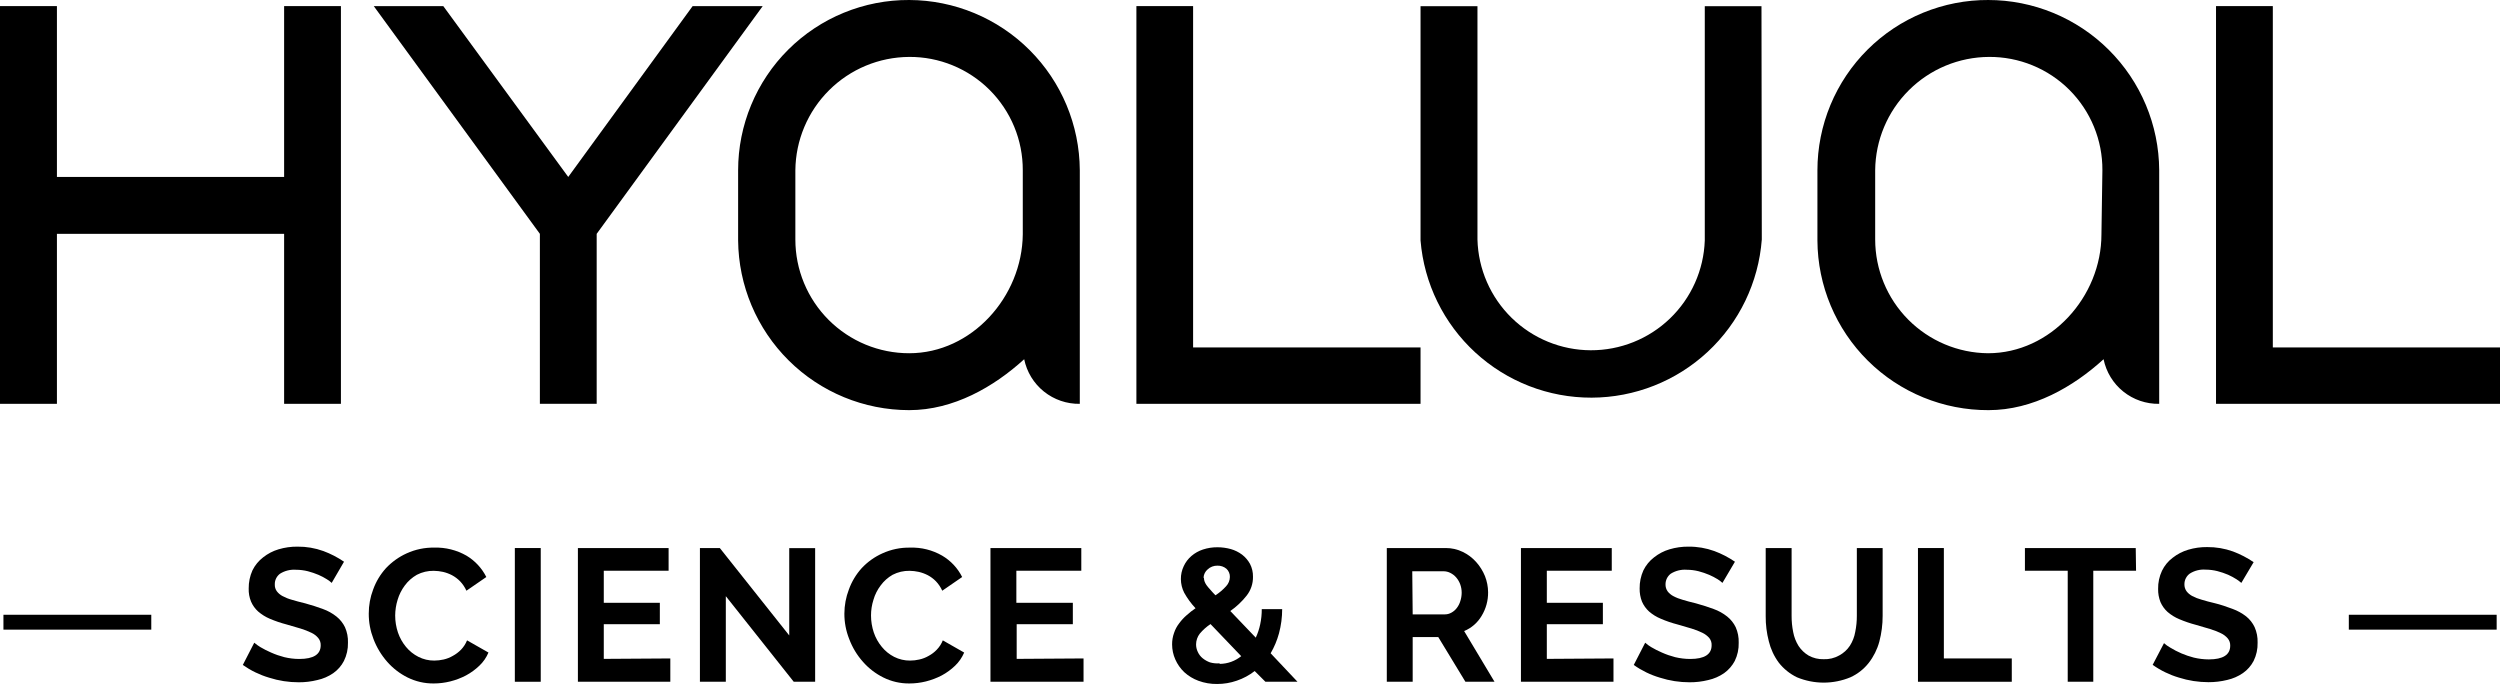
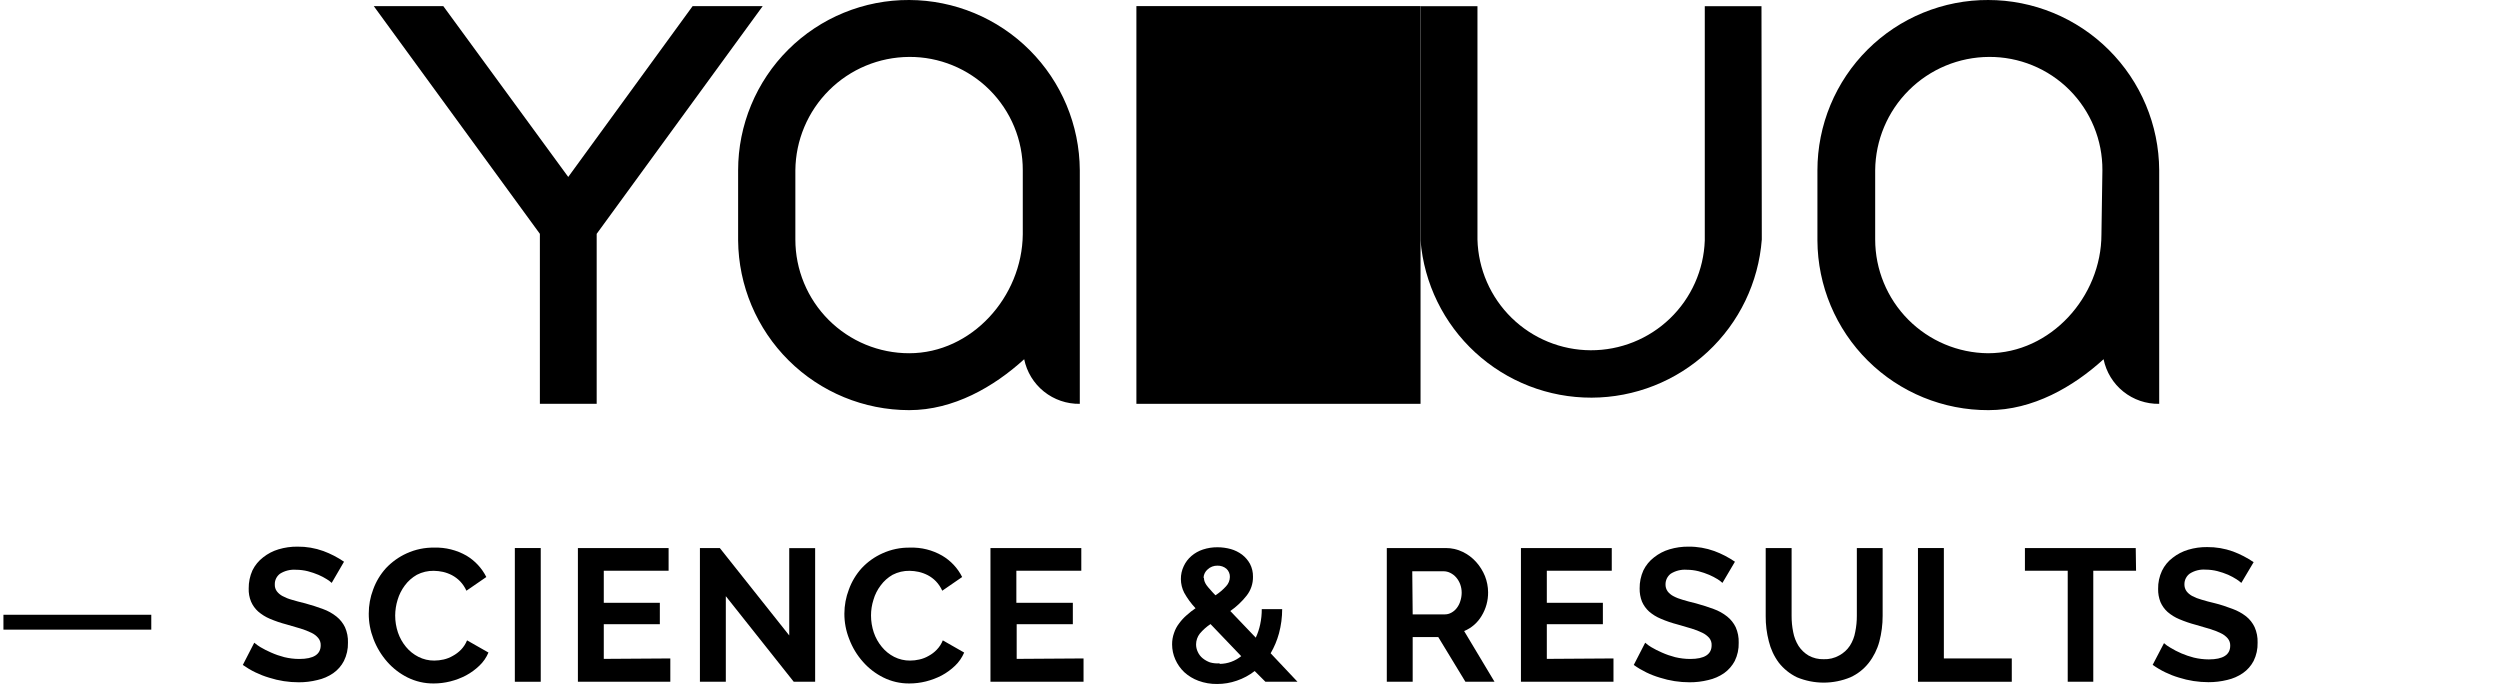
<svg xmlns="http://www.w3.org/2000/svg" width="125" height="35" viewBox="0 0 125 35" fill="none">
  <g clip-path="url(#clip0_183_61)">
-     <path d="M14.206 8.847H2.846V0.305H0V20.191H2.846V11.692H14.206V20.191H17.046V0.305H14.206V8.847Z" fill="black" />
    <path d="M34.632 0.305L28.412 8.847L22.164 0.305H18.688L26.994 11.692V20.191H29.834V11.692L38.136 0.305H34.632Z" fill="black" />
-     <path d="M59.655 0.305H56.82V20.191H71.027V17.372H59.655V0.305Z" fill="black" />
-     <path d="M113.641 17.372V0.305H110.801V20.191H125.002V17.372H113.641Z" fill="black" />
+     <path d="M59.655 0.305H56.82V20.191H71.027V17.372V0.305Z" fill="black" />
    <path d="M88.074 0.311H85.239V12.024C85.188 13.501 84.563 14.901 83.498 15.925C82.433 16.95 81.011 17.519 79.533 17.513C78.055 17.507 76.637 16.925 75.581 15.892C74.524 14.858 73.912 13.454 73.873 11.976V0.311H71.027V12.024C71.203 14.17 72.181 16.17 73.767 17.627C75.352 19.083 77.428 19.889 79.581 19.883C81.734 19.877 83.805 19.059 85.382 17.594C86.959 16.129 87.926 14.123 88.09 11.976L88.074 0.311Z" fill="black" />
    <path d="M45.464 0C44.342 -0.006 43.23 0.211 42.193 0.636C41.154 1.061 40.211 1.688 39.415 2.479C38.62 3.27 37.989 4.211 37.559 5.247C37.128 6.283 36.906 7.393 36.906 8.515V12.024C36.926 14.28 37.836 16.437 39.437 18.025C41.039 19.614 43.203 20.506 45.459 20.507C47.673 20.507 49.69 19.346 51.209 17.961C51.34 18.599 51.689 19.171 52.197 19.578C52.705 19.985 53.339 20.202 53.99 20.192V8.51C53.977 6.254 53.075 4.095 51.478 2.501C49.881 0.907 47.72 0.009 45.464 0ZM51.139 11.719C51.107 14.838 48.588 17.662 45.459 17.662C44.712 17.662 43.972 17.516 43.281 17.23C42.591 16.945 41.964 16.526 41.435 15.998C40.907 15.47 40.487 14.843 40.201 14.153C39.915 13.463 39.768 12.723 39.768 11.976V8.515C39.782 7.012 40.387 5.575 41.452 4.514C42.516 3.453 43.956 2.854 45.459 2.846C46.205 2.841 46.944 2.985 47.634 3.268C48.324 3.551 48.951 3.968 49.479 4.494C50.007 5.021 50.426 5.647 50.711 6.336C50.996 7.025 51.141 7.764 51.139 8.51V11.719Z" fill="black" />
    <path d="M99.429 0C98.307 -0.006 97.195 0.211 96.157 0.636C95.119 1.061 94.175 1.688 93.38 2.479C92.585 3.27 91.954 4.211 91.523 5.247C91.093 6.283 90.871 7.393 90.871 8.515V12.024C90.882 14.283 91.79 16.446 93.395 18.037C94.999 19.627 97.17 20.516 99.429 20.507C101.643 20.507 103.66 19.346 105.179 17.961C105.309 18.599 105.658 19.172 106.166 19.579C106.674 19.987 107.309 20.203 107.96 20.192V8.51C107.948 6.249 107.04 4.084 105.437 2.49C103.833 0.895 101.664 7.17461e-05 99.402 0M105.072 11.719C105.072 14.838 102.531 17.662 99.402 17.662C97.902 17.649 96.468 17.044 95.411 15.98C94.354 14.915 93.761 13.476 93.759 11.976V8.515C93.772 7.012 94.376 5.574 95.442 4.513C96.507 3.452 97.947 2.853 99.451 2.846C100.196 2.841 100.935 2.984 101.625 3.267C102.315 3.549 102.941 3.966 103.469 4.493C103.996 5.02 104.414 5.647 104.697 6.336C104.981 7.026 105.124 7.764 105.12 8.51L105.072 11.719Z" fill="black" />
    <path d="M16.585 29.145C16.512 29.077 16.431 29.016 16.345 28.964C16.212 28.88 16.072 28.806 15.928 28.744C15.754 28.67 15.575 28.61 15.393 28.562C15.198 28.514 14.999 28.488 14.799 28.488C14.519 28.467 14.24 28.536 14.002 28.685C13.918 28.747 13.851 28.828 13.805 28.921C13.759 29.014 13.737 29.117 13.74 29.22C13.734 29.343 13.769 29.463 13.841 29.563C13.917 29.663 14.014 29.745 14.125 29.803C14.276 29.884 14.435 29.947 14.601 29.991C14.787 30.048 15.006 30.106 15.259 30.167C15.585 30.258 15.879 30.349 16.147 30.451C16.39 30.538 16.618 30.664 16.821 30.825C17.002 30.969 17.148 31.152 17.249 31.36C17.357 31.604 17.408 31.869 17.398 32.135C17.406 32.452 17.336 32.766 17.195 33.05C17.069 33.293 16.885 33.503 16.66 33.66C16.421 33.824 16.152 33.94 15.869 34.002C15.564 34.078 15.252 34.116 14.938 34.114C14.435 34.115 13.935 34.038 13.456 33.884C12.986 33.745 12.542 33.53 12.141 33.248L12.713 32.135C12.809 32.217 12.91 32.29 13.018 32.355C13.19 32.457 13.369 32.548 13.553 32.627C13.767 32.723 13.989 32.8 14.216 32.858C14.461 32.917 14.712 32.948 14.965 32.948C15.681 32.948 16.035 32.718 16.035 32.264C16.04 32.132 15.996 32.002 15.912 31.9C15.818 31.788 15.701 31.699 15.569 31.638C15.397 31.555 15.218 31.485 15.034 31.429L14.323 31.221C14.038 31.147 13.759 31.052 13.489 30.937C13.276 30.847 13.08 30.724 12.905 30.573C12.754 30.436 12.634 30.269 12.553 30.081C12.467 29.873 12.427 29.649 12.435 29.424C12.431 29.112 12.495 28.804 12.622 28.52C12.747 28.264 12.931 28.04 13.157 27.867C13.386 27.686 13.647 27.549 13.927 27.466C14.234 27.374 14.553 27.329 14.874 27.332C15.315 27.328 15.753 27.402 16.168 27.552C16.533 27.687 16.88 27.867 17.201 28.086L16.585 29.145Z" fill="black" />
    <path d="M18.438 30.68C18.437 30.269 18.511 29.861 18.657 29.477C18.799 29.082 19.017 28.718 19.299 28.407C19.592 28.097 19.942 27.846 20.331 27.669C20.765 27.471 21.239 27.372 21.716 27.38C22.278 27.364 22.833 27.503 23.321 27.781C23.748 28.035 24.093 28.407 24.316 28.851L23.321 29.536C23.243 29.362 23.136 29.203 23.005 29.065C22.886 28.943 22.749 28.84 22.599 28.76C22.457 28.686 22.306 28.63 22.149 28.594C21.998 28.561 21.844 28.543 21.689 28.541C21.396 28.536 21.105 28.604 20.844 28.739C20.608 28.873 20.402 29.055 20.24 29.274C20.08 29.488 19.959 29.729 19.882 29.985C19.802 30.241 19.761 30.508 19.759 30.777C19.759 31.066 19.806 31.353 19.898 31.627C19.987 31.888 20.123 32.131 20.299 32.344C20.469 32.551 20.68 32.72 20.919 32.841C21.164 32.966 21.436 33.031 21.711 33.029C21.869 33.028 22.027 33.01 22.182 32.975C22.343 32.938 22.499 32.877 22.642 32.793C22.794 32.711 22.932 32.606 23.053 32.483C23.182 32.348 23.283 32.19 23.353 32.018L24.423 32.627C24.319 32.876 24.164 33.1 23.968 33.285C23.769 33.477 23.544 33.641 23.299 33.772C23.049 33.903 22.783 34.004 22.508 34.072C22.238 34.139 21.962 34.173 21.684 34.173C21.232 34.178 20.785 34.075 20.379 33.874C19.993 33.682 19.648 33.416 19.363 33.093C19.066 32.756 18.832 32.368 18.673 31.948C18.516 31.544 18.436 31.114 18.438 30.68Z" fill="black" />
    <path d="M25.742 34.088V27.402H27.037V34.088H25.742Z" fill="black" />
    <path d="M33.516 32.922V34.088H28.895V27.402H33.43V28.536H30.189V30.141H32.992V31.211H30.189V32.944L33.516 32.922Z" fill="black" />
    <path d="M36.291 29.809V34.088H34.996V27.402H35.991L39.462 31.772V27.408H40.757V34.088H39.687L36.291 29.809Z" fill="black" />
    <path d="M42.219 30.681C42.22 30.269 42.296 29.861 42.443 29.477C42.585 29.082 42.803 28.719 43.085 28.407C43.377 28.095 43.728 27.844 44.118 27.669C44.552 27.471 45.025 27.372 45.503 27.381C46.065 27.362 46.62 27.501 47.108 27.782C47.537 28.034 47.885 28.406 48.108 28.851L47.113 29.536C47.035 29.362 46.928 29.203 46.797 29.065C46.678 28.943 46.541 28.84 46.391 28.761C46.248 28.687 46.097 28.631 45.941 28.595C45.79 28.561 45.636 28.543 45.481 28.541C45.186 28.535 44.894 28.604 44.631 28.739C44.396 28.873 44.192 29.055 44.032 29.274C43.87 29.487 43.748 29.728 43.674 29.985C43.592 30.241 43.55 30.508 43.551 30.777C43.551 31.066 43.598 31.353 43.69 31.627C43.779 31.889 43.915 32.131 44.091 32.344C44.259 32.551 44.468 32.72 44.706 32.842C44.953 32.967 45.226 33.031 45.503 33.029C45.66 33.029 45.816 33.011 45.968 32.975C46.132 32.939 46.289 32.878 46.434 32.793C46.585 32.712 46.722 32.608 46.84 32.483C46.97 32.35 47.072 32.191 47.14 32.018L48.209 32.628C48.103 32.875 47.949 33.099 47.755 33.285C47.555 33.478 47.33 33.641 47.086 33.772C46.835 33.903 46.569 34.003 46.294 34.072C46.025 34.139 45.748 34.173 45.471 34.173C45.018 34.178 44.571 34.076 44.166 33.874C43.78 33.682 43.434 33.417 43.15 33.093C42.85 32.758 42.617 32.369 42.459 31.948C42.299 31.545 42.217 31.115 42.219 30.681Z" fill="black" />
    <path d="M54.177 32.922V34.088H49.523V27.402H54.065V28.536H50.818V30.141H53.642V31.211H50.834V32.944L54.177 32.922Z" fill="black" />
    <path d="M63.27 34.087L62.735 33.552C62.466 33.761 62.164 33.924 61.842 34.033C61.525 34.144 61.192 34.2 60.857 34.199C60.538 34.204 60.221 34.15 59.921 34.039C59.66 33.943 59.421 33.798 59.215 33.611C59.025 33.431 58.872 33.214 58.766 32.974C58.66 32.737 58.605 32.48 58.605 32.22C58.604 32.025 58.636 31.831 58.702 31.648C58.759 31.474 58.846 31.311 58.959 31.166C59.068 31.017 59.193 30.881 59.333 30.76C59.472 30.634 59.621 30.517 59.777 30.412C59.556 30.178 59.366 29.918 59.21 29.637C59.102 29.426 59.046 29.194 59.044 28.957C59.041 28.732 59.091 28.508 59.188 28.305C59.279 28.11 59.41 27.936 59.574 27.797C59.742 27.654 59.936 27.545 60.146 27.476C60.381 27.399 60.626 27.361 60.873 27.363C61.099 27.363 61.324 27.394 61.542 27.454C61.745 27.512 61.935 27.606 62.104 27.732C62.266 27.857 62.4 28.014 62.499 28.192C62.602 28.391 62.653 28.611 62.649 28.834C62.656 29.179 62.542 29.516 62.328 29.786C62.096 30.079 61.822 30.337 61.515 30.551L62.788 31.883C62.887 31.673 62.96 31.452 63.008 31.225C63.063 30.972 63.09 30.714 63.088 30.455H64.109C64.109 30.865 64.055 31.273 63.949 31.669C63.854 32.018 63.714 32.352 63.532 32.664L64.874 34.087H63.27ZM60.991 33.194C61.381 33.19 61.758 33.054 62.061 32.808L60.526 31.204C60.326 31.336 60.146 31.497 59.991 31.68C59.872 31.833 59.806 32.021 59.804 32.215C59.803 32.346 59.832 32.476 59.889 32.594C59.944 32.717 60.026 32.825 60.13 32.91C60.24 33 60.365 33.071 60.499 33.119C60.652 33.163 60.811 33.179 60.97 33.167L60.991 33.194ZM60.199 28.915C60.2 28.971 60.211 29.027 60.231 29.08C60.255 29.141 60.285 29.198 60.322 29.252C60.376 29.327 60.435 29.399 60.499 29.465C60.569 29.551 60.659 29.647 60.772 29.765C60.969 29.638 61.149 29.485 61.307 29.31C61.424 29.186 61.491 29.022 61.494 28.85C61.497 28.773 61.483 28.697 61.453 28.626C61.424 28.555 61.379 28.491 61.323 28.439C61.197 28.333 61.037 28.278 60.873 28.283C60.783 28.28 60.693 28.296 60.609 28.328C60.524 28.36 60.447 28.408 60.381 28.471C60.322 28.52 60.274 28.582 60.239 28.651C60.204 28.72 60.183 28.795 60.178 28.872L60.199 28.915Z" fill="black" />
    <path d="M69.34 34.088V27.402H72.287C72.582 27.4 72.873 27.466 73.137 27.595C73.391 27.717 73.618 27.888 73.806 28.098C73.994 28.308 74.144 28.548 74.25 28.809C74.35 29.065 74.403 29.337 74.405 29.611C74.41 30.026 74.299 30.434 74.084 30.788C73.883 31.132 73.575 31.401 73.207 31.553L74.726 34.088H73.271L71.913 31.853H70.634V34.088H69.34ZM70.634 30.719H72.239C72.355 30.72 72.469 30.691 72.57 30.633C72.675 30.576 72.766 30.498 72.838 30.403C72.917 30.301 72.977 30.185 73.014 30.061C73.06 29.924 73.083 29.782 73.084 29.638C73.085 29.492 73.059 29.347 73.009 29.21C72.962 29.085 72.893 28.969 72.806 28.868C72.724 28.774 72.624 28.698 72.512 28.643C72.409 28.591 72.295 28.564 72.18 28.563H70.613L70.634 30.719Z" fill="black" />
    <path d="M80.674 32.922V34.088H76.047V27.402H80.588V28.536H77.341V30.141H80.144V31.211H77.341V32.944L80.674 32.922Z" fill="black" />
    <path d="M86.122 29.145C86.049 29.078 85.97 29.017 85.886 28.964C85.751 28.881 85.609 28.807 85.464 28.744C85.29 28.67 85.112 28.61 84.929 28.562C84.737 28.514 84.539 28.488 84.341 28.488C84.059 28.466 83.778 28.536 83.538 28.685C83.456 28.748 83.389 28.829 83.343 28.922C83.298 29.015 83.275 29.117 83.276 29.22C83.273 29.342 83.308 29.462 83.378 29.563C83.453 29.663 83.55 29.745 83.661 29.803C83.812 29.884 83.972 29.946 84.137 29.991C84.324 30.049 84.549 30.108 84.795 30.167C85.121 30.258 85.416 30.349 85.683 30.451C85.927 30.538 86.154 30.664 86.357 30.825C86.538 30.969 86.684 31.152 86.785 31.36C86.893 31.604 86.944 31.869 86.935 32.135C86.944 32.452 86.876 32.766 86.737 33.05C86.608 33.292 86.425 33.501 86.202 33.66C85.964 33.823 85.697 33.939 85.416 34.002C85.109 34.078 84.795 34.116 84.48 34.114C83.977 34.115 83.477 34.037 82.998 33.884C82.529 33.746 82.086 33.531 81.688 33.248L82.26 32.135C82.352 32.218 82.453 32.292 82.559 32.355C82.732 32.457 82.91 32.548 83.094 32.627C83.308 32.723 83.53 32.8 83.757 32.858C84.004 32.917 84.257 32.948 84.512 32.948C85.223 32.948 85.581 32.718 85.581 32.264C85.588 32.132 85.546 32.003 85.464 31.9C85.367 31.79 85.249 31.701 85.116 31.638C84.944 31.554 84.765 31.484 84.581 31.429L83.87 31.221C83.587 31.148 83.309 31.053 83.041 30.937C82.826 30.849 82.627 30.726 82.452 30.574C82.301 30.436 82.181 30.269 82.099 30.081C82.017 29.872 81.978 29.648 81.982 29.424C81.978 29.112 82.041 28.804 82.169 28.52C82.294 28.264 82.477 28.04 82.704 27.867C82.933 27.686 83.194 27.549 83.474 27.466C83.783 27.374 84.104 27.329 84.426 27.332C84.865 27.328 85.302 27.403 85.715 27.552C86.08 27.687 86.426 27.867 86.747 28.086L86.122 29.145Z" fill="black" />
    <path d="M91.184 32.96C91.455 32.971 91.724 32.906 91.96 32.773C92.176 32.657 92.36 32.49 92.495 32.286C92.629 32.076 92.72 31.841 92.762 31.596C92.816 31.332 92.843 31.063 92.842 30.793V27.402H94.132V30.793C94.133 31.229 94.077 31.662 93.966 32.083C93.861 32.471 93.679 32.835 93.431 33.152C93.189 33.458 92.877 33.702 92.522 33.864C92.098 34.04 91.643 34.131 91.184 34.131C90.725 34.131 90.271 34.04 89.847 33.864C89.492 33.692 89.181 33.442 88.938 33.131C88.702 32.811 88.533 32.447 88.44 32.061C88.334 31.652 88.282 31.232 88.285 30.809V27.402H89.58V30.793C89.579 31.067 89.605 31.339 89.66 31.607C89.705 31.851 89.796 32.085 89.927 32.296C90.056 32.493 90.228 32.658 90.43 32.778C90.661 32.905 90.921 32.968 91.184 32.96Z" fill="black" />
    <path d="M95.898 34.088V27.402H97.193V32.922H100.589V34.088H95.898Z" fill="black" />
    <path d="M106.803 28.536H104.664V34.088H103.386V28.536H101.246V27.402H106.787L106.803 28.536Z" fill="black" />
    <path d="M112.067 29.145C111.991 29.08 111.91 29.019 111.826 28.964C111.693 28.879 111.553 28.804 111.409 28.739C111.236 28.665 111.057 28.604 110.874 28.557C110.682 28.508 110.484 28.483 110.286 28.482C110.006 28.46 109.726 28.529 109.489 28.68C109.405 28.741 109.336 28.822 109.29 28.915C109.243 29.008 109.22 29.111 109.221 29.215C109.218 29.337 109.254 29.457 109.323 29.557C109.399 29.657 109.496 29.74 109.606 29.798C109.758 29.878 109.917 29.941 110.083 29.985C110.275 30.044 110.494 30.103 110.746 30.162C110.997 30.221 111.366 30.344 111.628 30.445C111.873 30.534 112.102 30.66 112.308 30.82C112.487 30.964 112.631 31.147 112.73 31.355C112.838 31.598 112.889 31.864 112.88 32.13C112.889 32.447 112.821 32.76 112.682 33.045C112.555 33.288 112.372 33.497 112.147 33.654C111.909 33.818 111.642 33.934 111.361 33.997C111.055 34.073 110.74 34.11 110.425 34.109C109.922 34.109 109.422 34.032 108.943 33.879C108.474 33.74 108.032 33.525 107.633 33.243L108.2 32.157C108.293 32.241 108.395 32.314 108.505 32.376C108.871 32.602 109.27 32.772 109.687 32.879C109.934 32.939 110.187 32.969 110.441 32.97C111.152 32.97 111.511 32.74 111.511 32.285C111.516 32.153 111.472 32.023 111.388 31.922C111.292 31.81 111.174 31.72 111.04 31.659C110.868 31.575 110.689 31.505 110.505 31.451L109.794 31.242C109.511 31.168 109.234 31.073 108.965 30.959C108.75 30.87 108.551 30.747 108.376 30.595C108.225 30.458 108.105 30.29 108.023 30.103C107.941 29.893 107.901 29.67 107.906 29.445C107.9 29.133 107.966 28.824 108.098 28.541C108.221 28.284 108.405 28.06 108.633 27.889C108.864 27.707 109.127 27.571 109.409 27.487C109.716 27.395 110.035 27.35 110.355 27.354C110.796 27.35 111.235 27.424 111.65 27.573C112.014 27.71 112.36 27.889 112.682 28.108L112.067 29.145Z" fill="black" />
-     <path d="M124.833 30.738H117.441V31.482H124.833V30.738Z" fill="black" />
    <path d="M7.564 30.738H0.172V31.482H7.564V30.738Z" fill="black" />
  </g>
  <defs>
    <clipPath id="clip0_183_61">
      <rect width="125" height="34.152" fill="white" />
    </clipPath>
  </defs>
</svg>